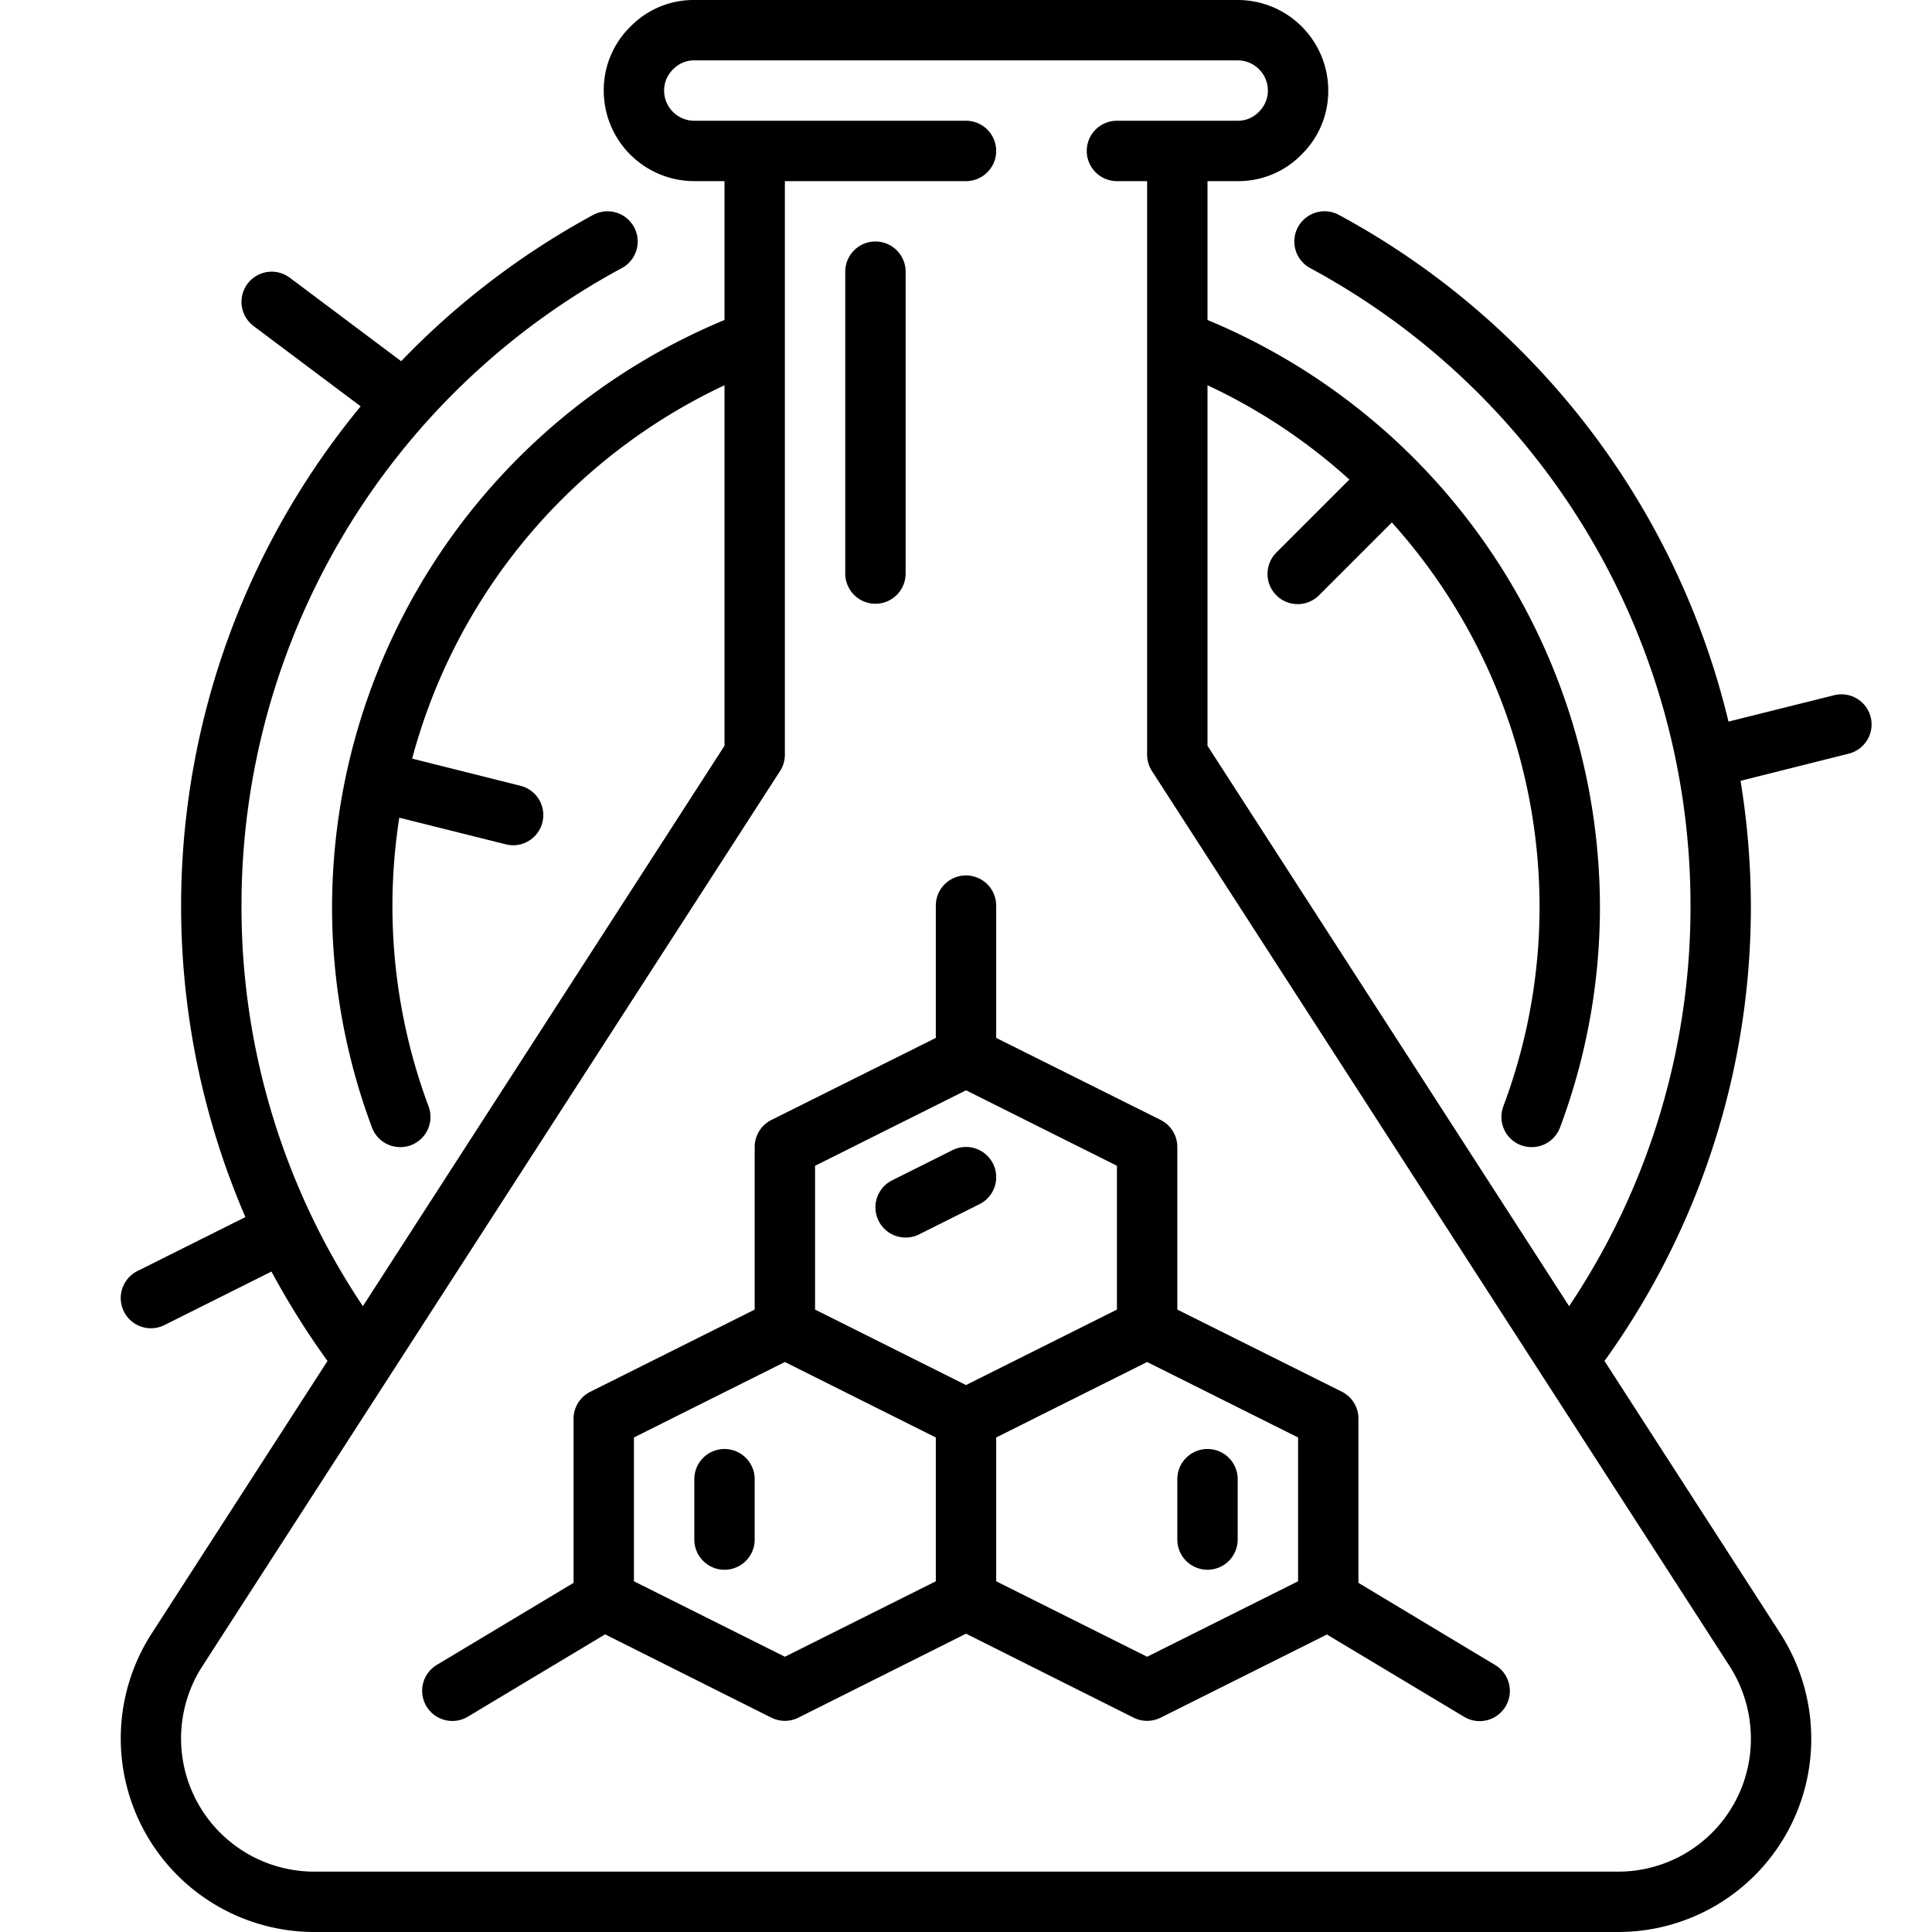
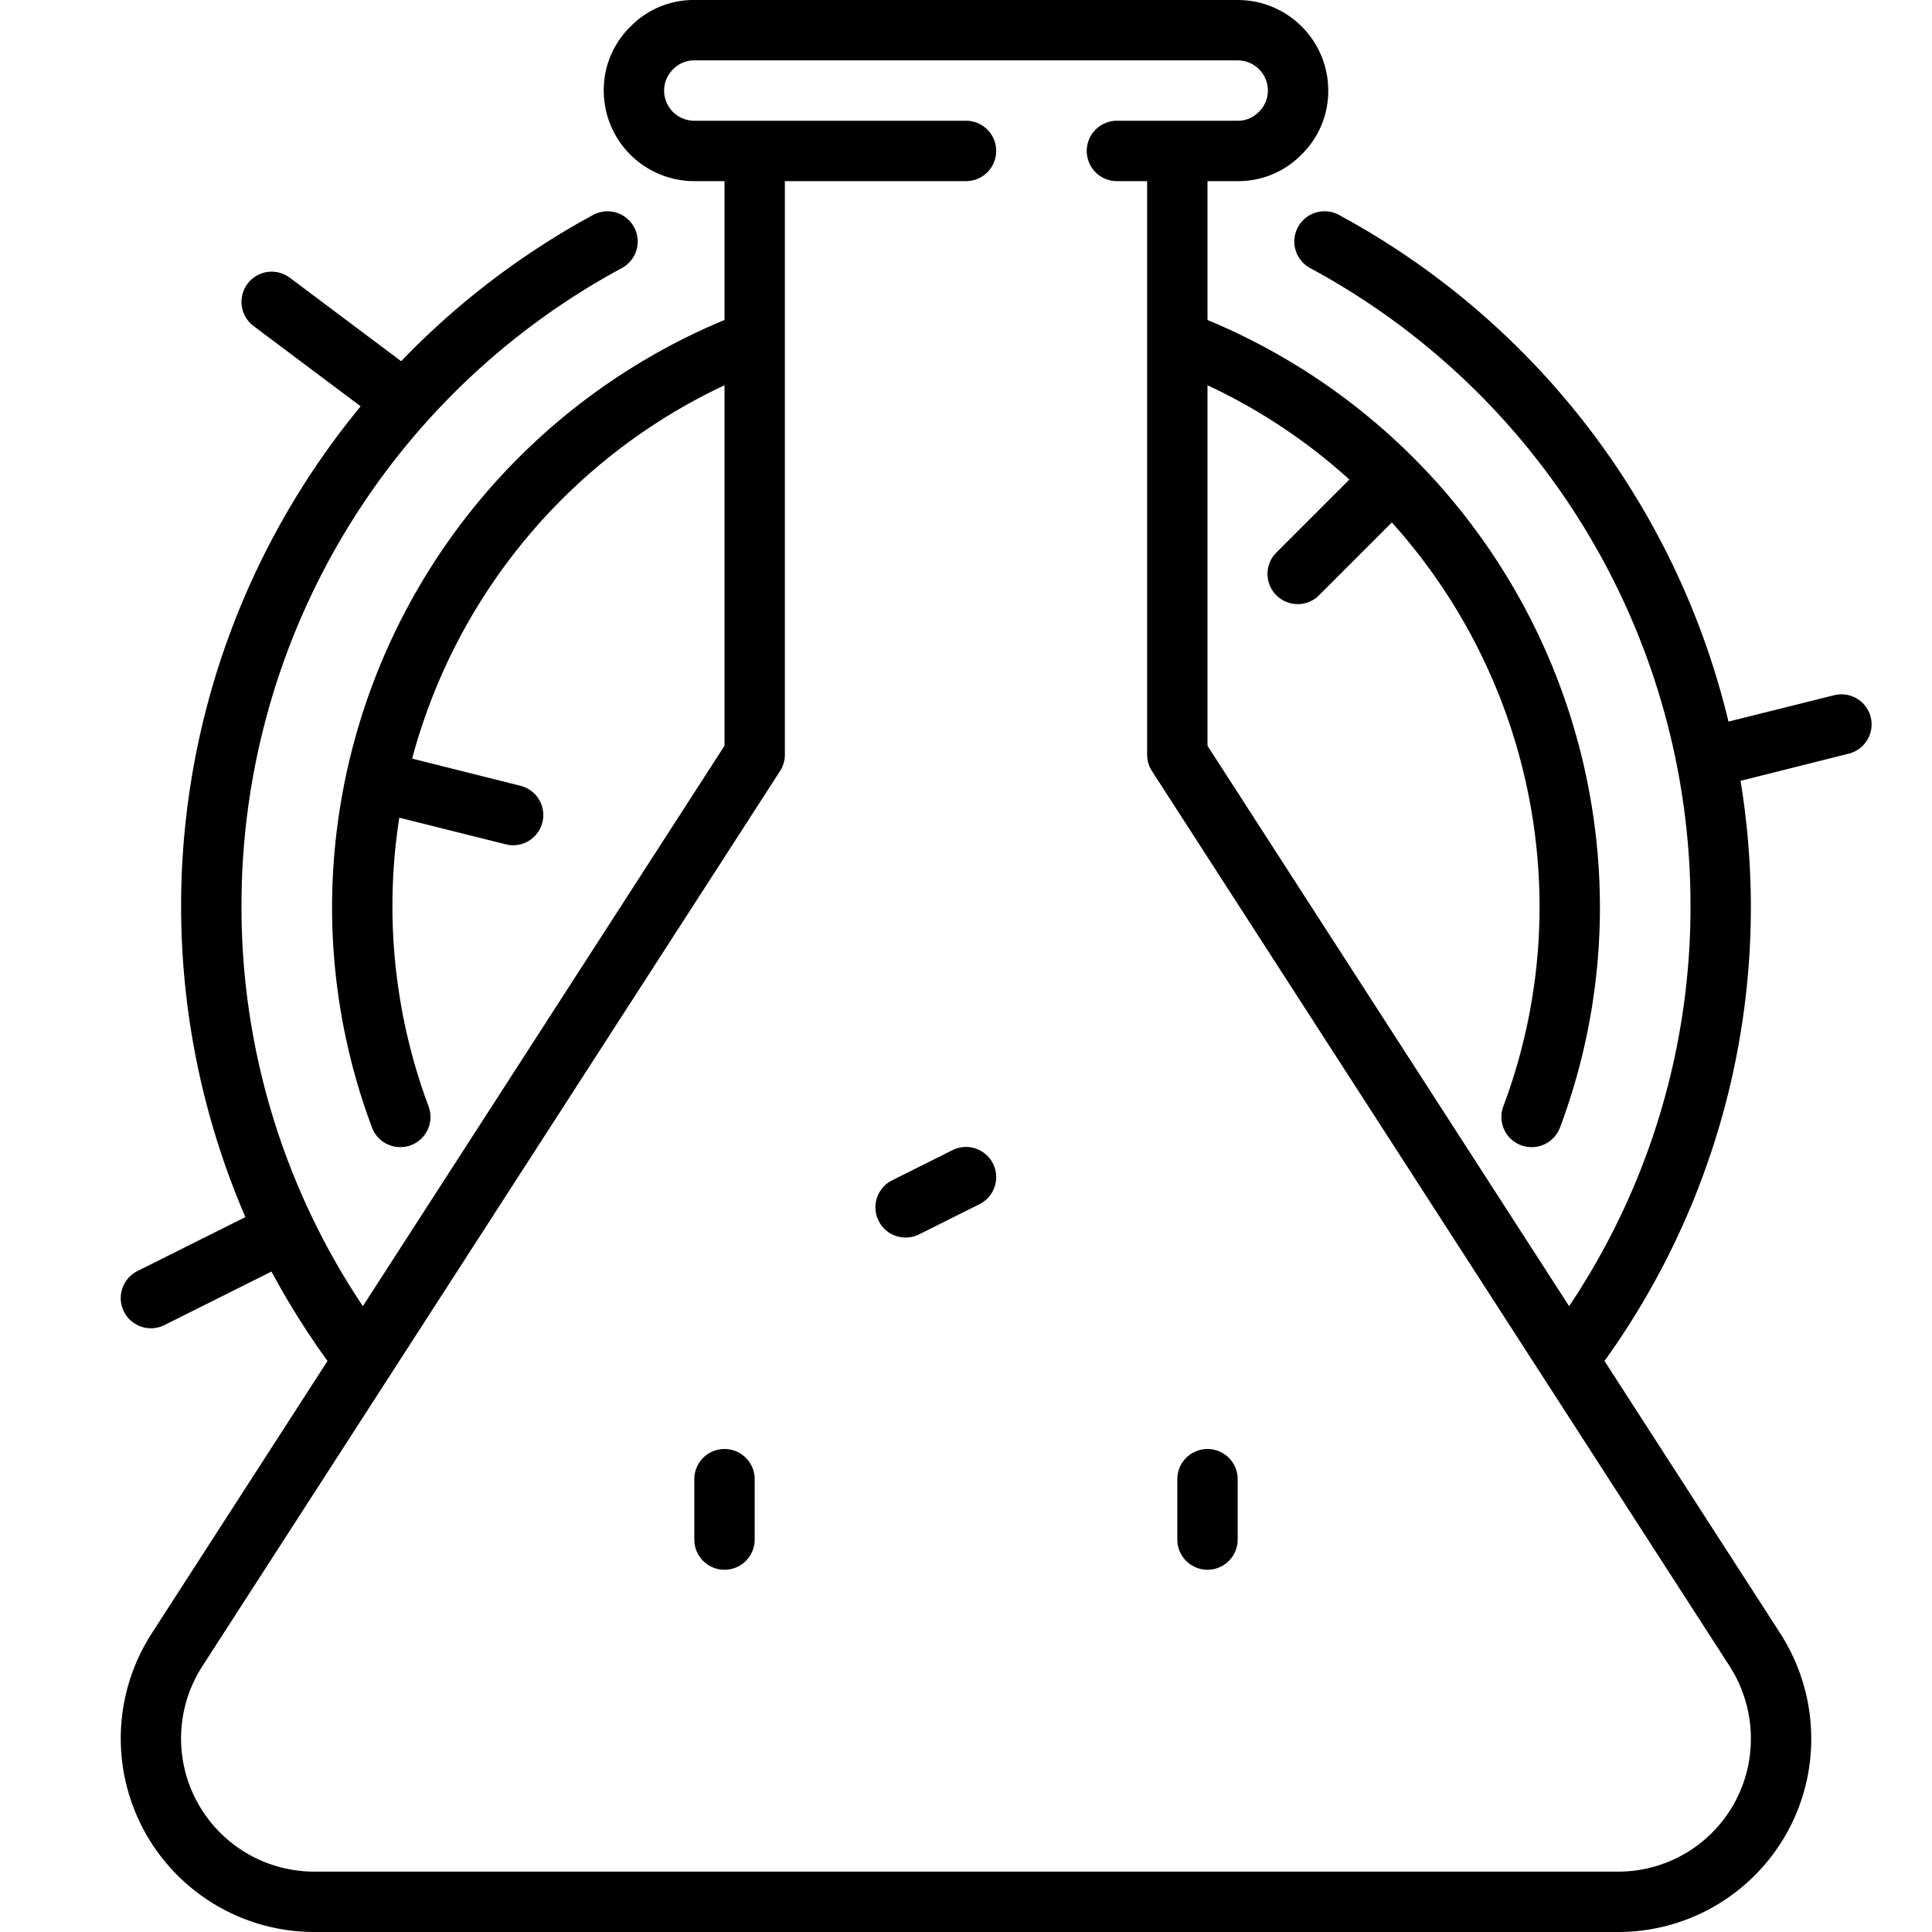
<svg xmlns="http://www.w3.org/2000/svg" viewBox="0 0 64 64" width="512" height="512">
  <g id="_22-chemical" data-name="22-chemical">
-     <path d="M33,30a1,1,0,0,0-2,0v4.382L25.553,37.1A1,1,0,0,0,25,38v5.382l-5.447,2.723A1,1,0,0,0,19,47v5.434l-4.515,2.709a1,1,0,1,0,1.03,1.714l4.529-2.717L25.553,56.9a1,1,0,0,0,.894,0L32,54.118,37.553,56.9a1,1,0,0,0,.894,0l5.509-2.755,4.529,2.717a1,1,0,1,0,1.03-1.714L45,52.434V47a1,1,0,0,0-.553-.9L39,43.382V38a1,1,0,0,0-.553-.9L33,34.382ZM31,52.382l-5,2.5-5-2.5V47.618l5-2.5,5,2.5Zm12,0-5,2.5-5-2.5V47.618l5-2.5,5,2.5Zm-6-9-5,2.5-5-2.5V38.618l5-2.5,5,2.5Z" />
    <path d="M40,52a1,1,0,0,0,1-1V49a1,1,0,0,0-2,0v2A1,1,0,0,0,40,52Z" />
    <path d="M24,48a1,1,0,0,0-1,1v2a1,1,0,0,0,2,0V49A1,1,0,0,0,24,48Z" />
    <path d="M31.553,38.1l-2,1a1,1,0,0,0,.894,1.79l2-1a1,1,0,0,0-.894-1.79Z" />
-     <path d="M29,20a1,1,0,0,0,1-1V9a1,1,0,0,0-2,0V19A1,1,0,0,0,29,20Z" />
    <path d="M61.97,23.758a1,1,0,0,0-1.212-.728l-3.5.874A25.964,25.964,0,0,0,44.355,7.12,1,1,0,0,0,43.4,8.88,23.978,23.978,0,0,1,56,30a23.738,23.738,0,0,1-4.021,13.268L40,24.705V12.762a18.9,18.9,0,0,1,4.7,3.124l-2.407,2.407a1,1,0,1,0,1.414,1.414l2.4-2.4A19.049,19.049,0,0,1,51,30a18.811,18.811,0,0,1-1.2,6.648,1,1,0,0,0,.585,1.289A1.024,1.024,0,0,0,50.74,38a1,1,0,0,0,.937-.648A20.822,20.822,0,0,0,53,30,21.091,21.091,0,0,0,40,10.6V6h1a2.92,2.92,0,0,0,2.107-.873A2.937,2.937,0,0,0,44,3a3,3,0,0,0-3-3H23a2.92,2.92,0,0,0-2.107.873A2.937,2.937,0,0,0,20,3a3,3,0,0,0,3,3h1v4.6A21.091,21.091,0,0,0,11,30a20.822,20.822,0,0,0,1.323,7.352A1,1,0,0,0,13.26,38a1.024,1.024,0,0,0,.351-.063,1,1,0,0,0,.585-1.289,18.993,18.993,0,0,1-.969-9.561l3.531.883A1.017,1.017,0,0,0,17,28a1,1,0,0,0,.241-1.97l-3.588-.9A19.12,19.12,0,0,1,24,12.762V24.705L12.021,43.268A23.738,23.738,0,0,1,8,30,23.978,23.978,0,0,1,20.6,8.88a1,1,0,0,0-.951-1.76,26.017,26.017,0,0,0-6.36,4.845L9.6,9.2a1,1,0,1,0-1.2,1.6l3.548,2.66A26,26,0,0,0,8.129,40.317L4.553,42.105a1,1,0,0,0,.894,1.79l3.546-1.773a26.348,26.348,0,0,0,1.856,2.962L5.017,54.123A6.412,6.412,0,0,0,10.41,64H53.59A6.395,6.395,0,0,0,60,57.59a6.453,6.453,0,0,0-1.02-3.472l-5.829-9.034A25.741,25.741,0,0,0,58,30a26.115,26.115,0,0,0-.342-4.134l3.584-.9A1,1,0,0,0,61.97,23.758ZM58,57.59A4.394,4.394,0,0,1,53.59,62H10.41A4.412,4.412,0,0,1,6.7,55.2L25.84,25.542A1,1,0,0,0,26,25V6h6a1,1,0,0,0,0-2H23a1,1,0,0,1-1-1,.977.977,0,0,1,.307-.713A.959.959,0,0,1,23,2H41a1,1,0,0,1,1,1,.977.977,0,0,1-.307.713A.959.959,0,0,1,41,4H37a1,1,0,0,0,0,2h1V25a1,1,0,0,0,.16.542L57.3,55.2A4.445,4.445,0,0,1,58,57.59Z" />
  </g>
</svg>